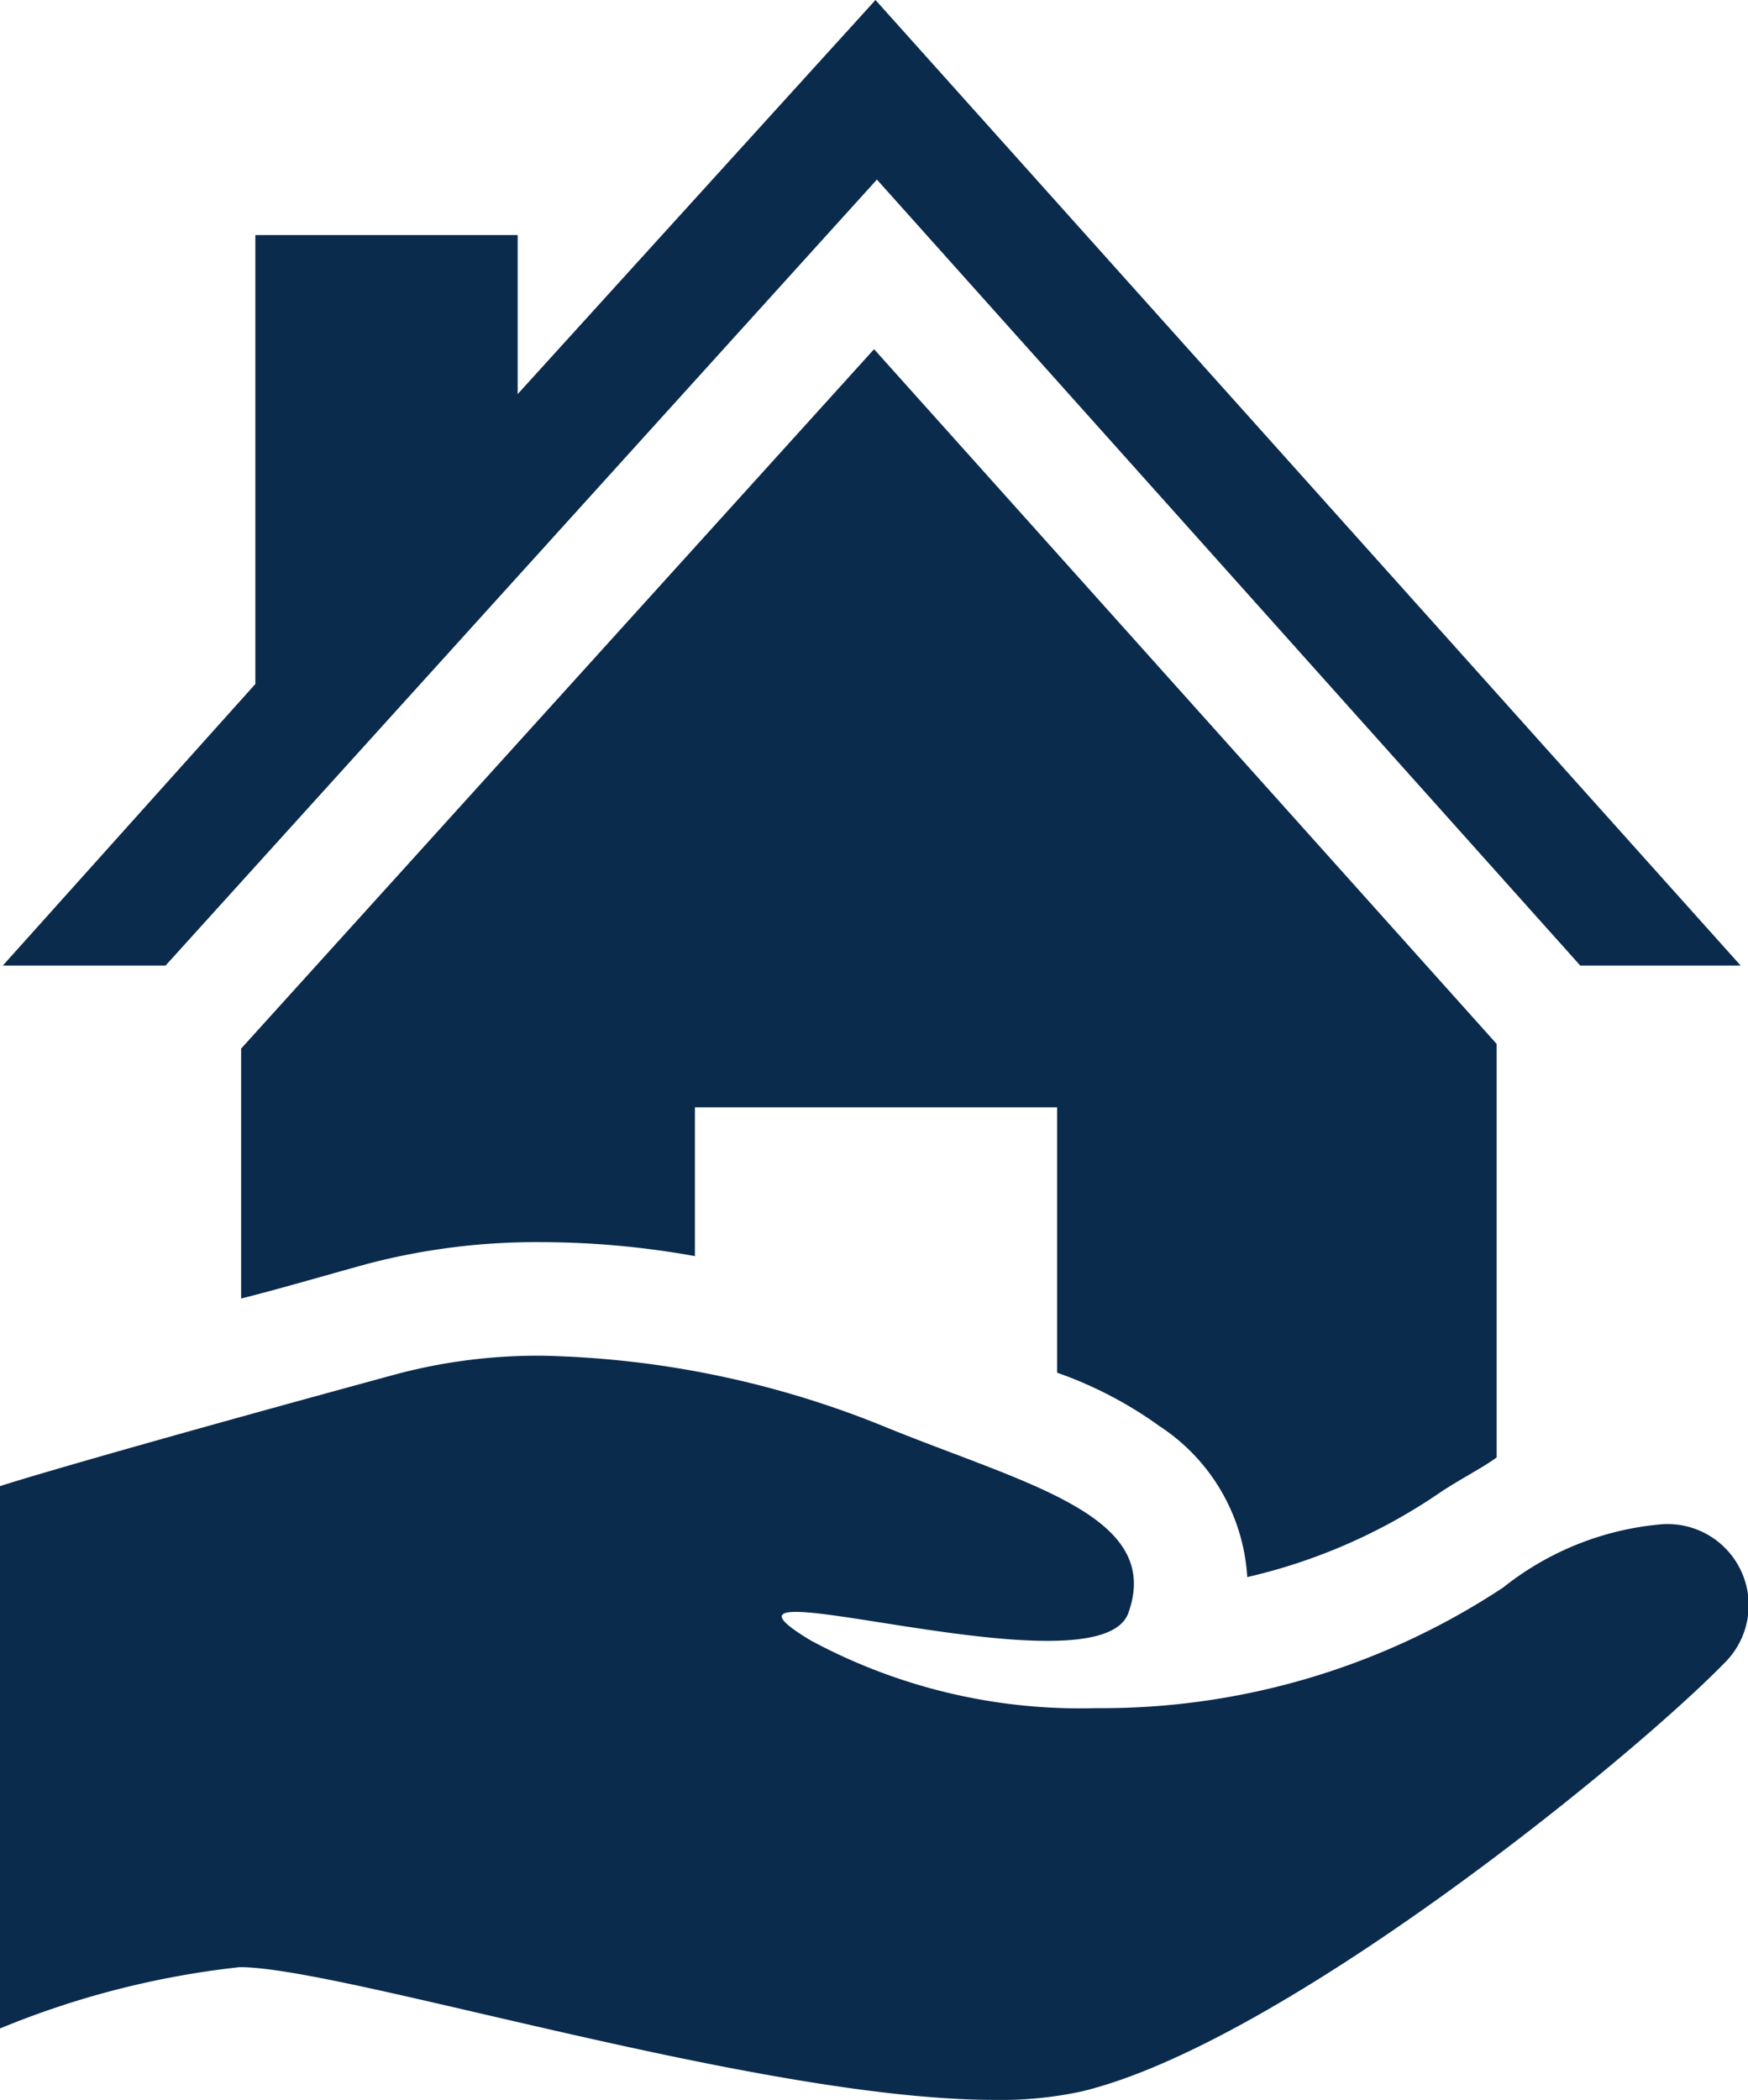
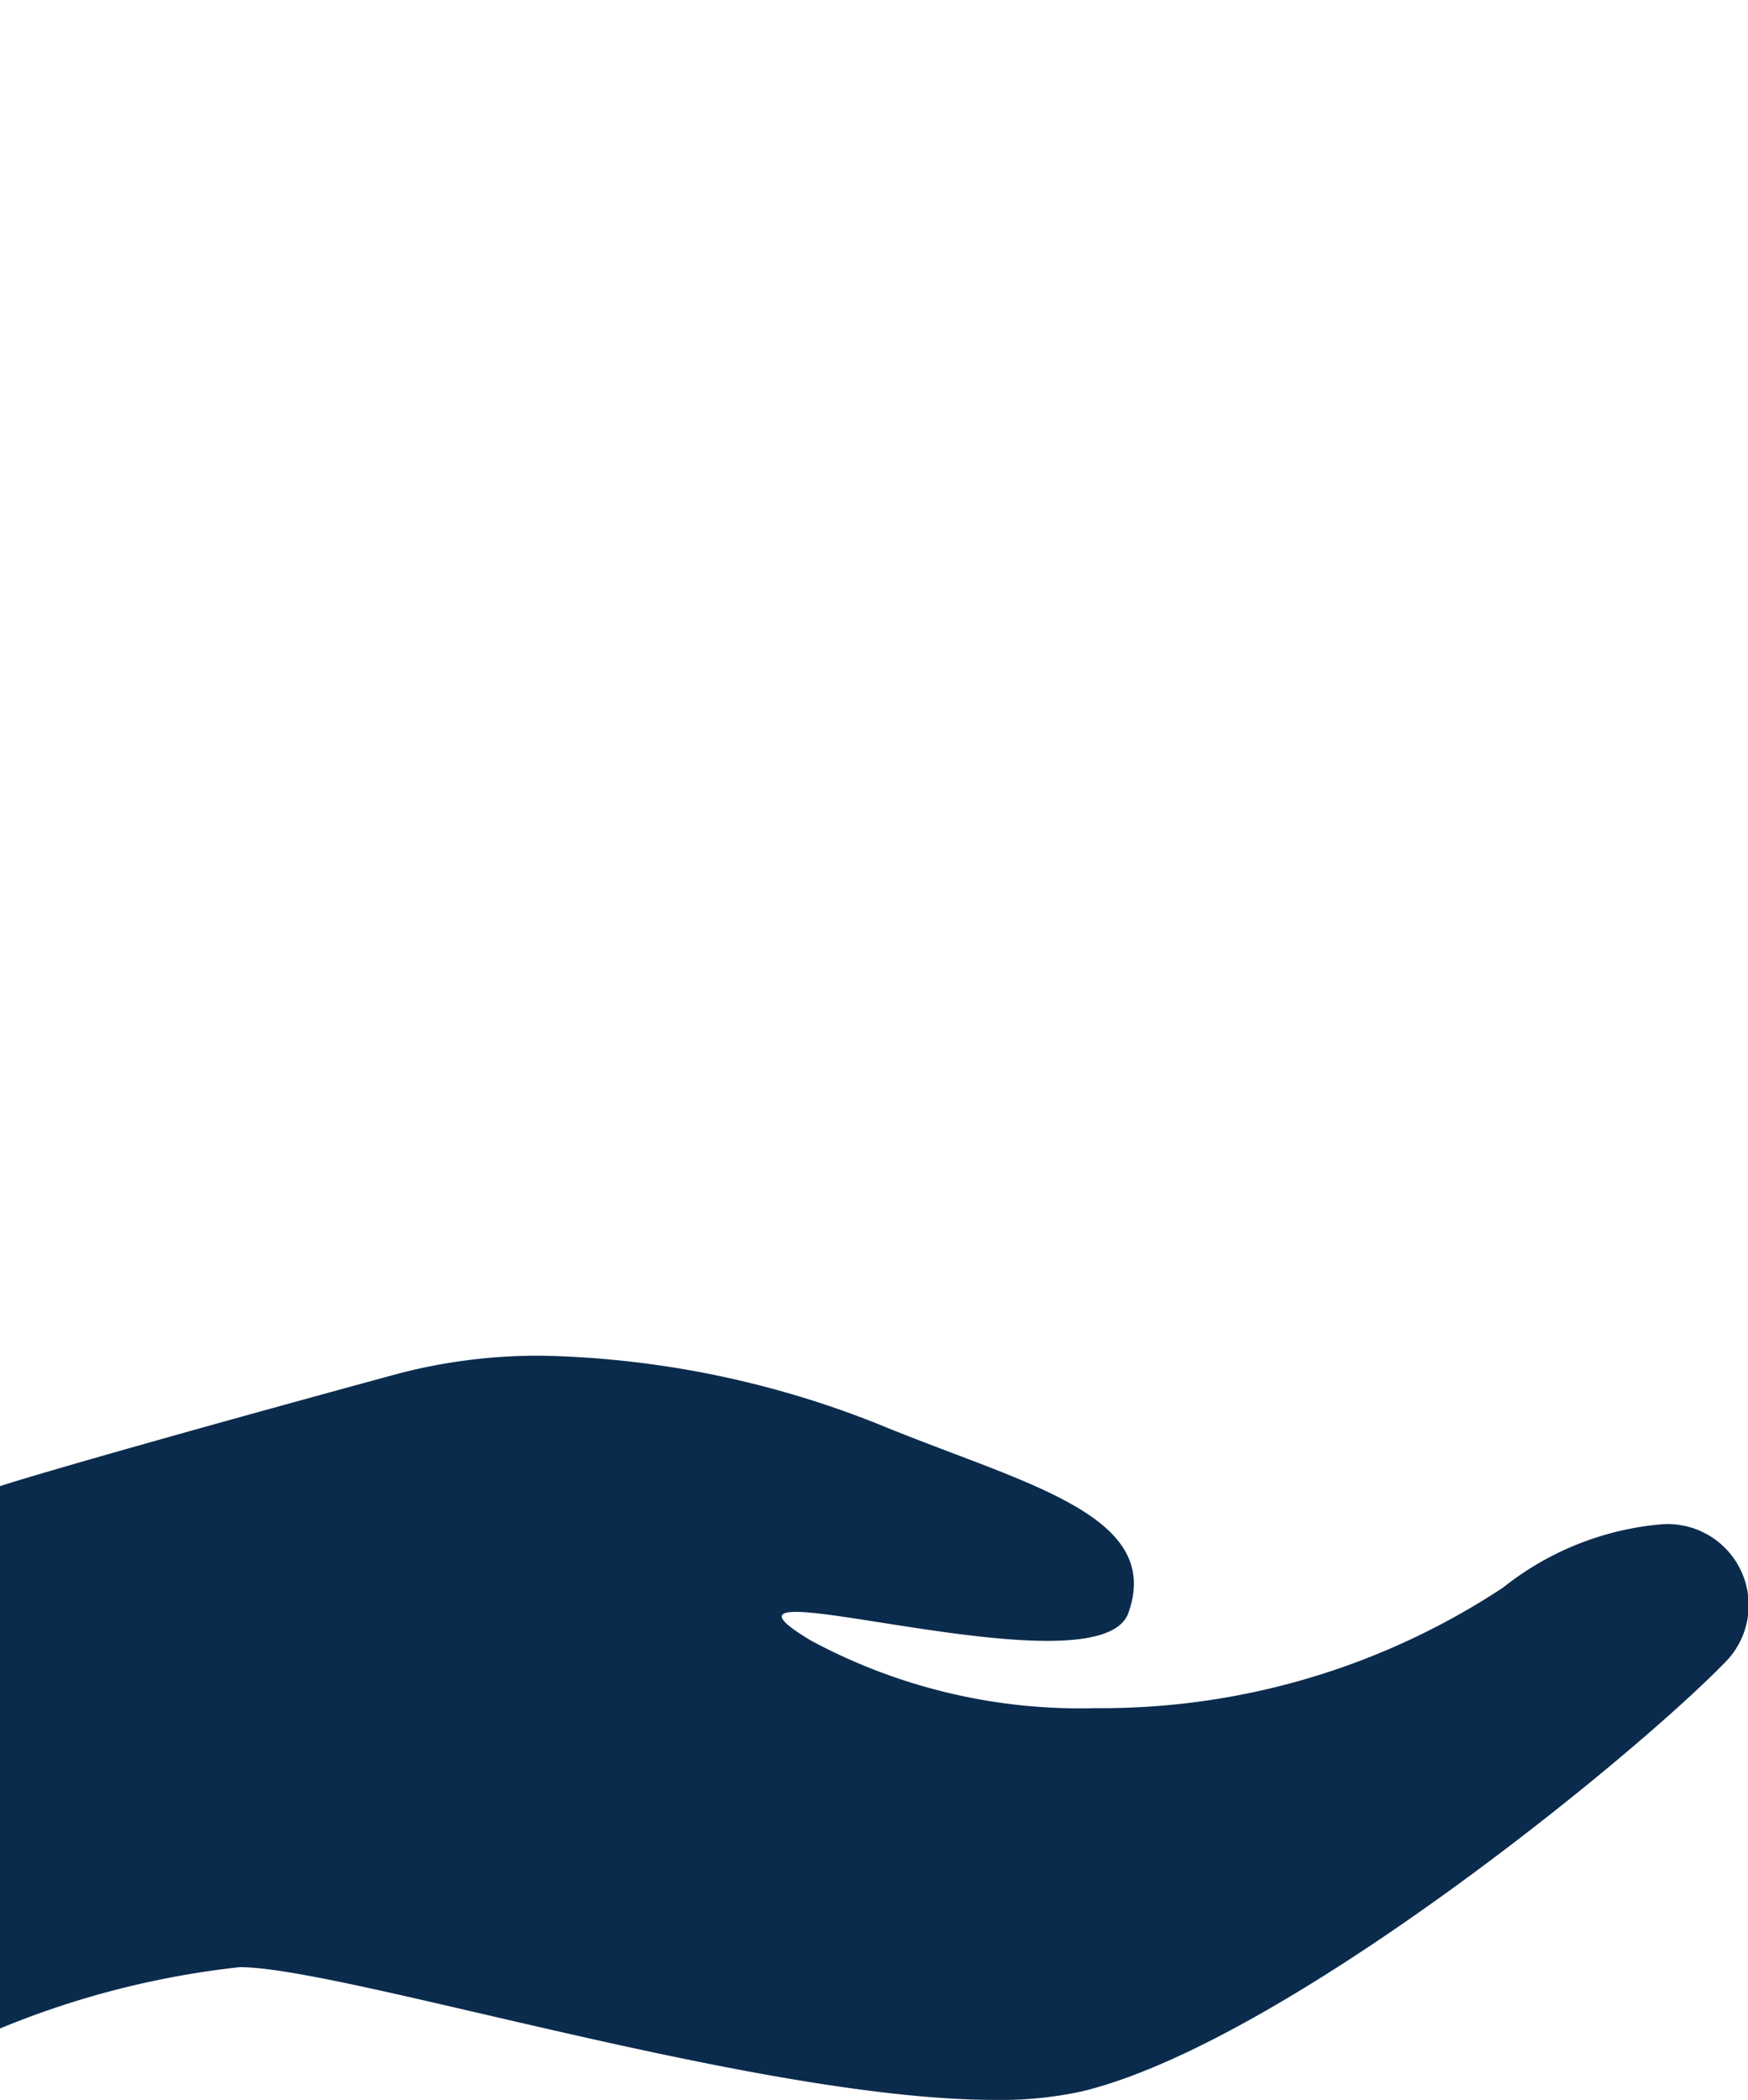
<svg xmlns="http://www.w3.org/2000/svg" width="13.513" height="16.231" viewBox="0 0 13.513 16.231">
  <defs>
    <style>.a{fill:#0b2b4d;}</style>
  </defs>
-   <path class="a" d="M61.106,56.132a6.761,6.761,0,0,1,1.186.108V55.09h2.8v2.051a3.118,3.118,0,0,1,.794.415,1.5,1.5,0,0,1,.676,1.165,4.369,4.369,0,0,0,1.475-.643c.156-.107.343-.2.453-.282V54.6L63.677,49.23l-4.893,5.406v1.932c.329-.083.629-.173.976-.268A5.147,5.147,0,0,1,61.106,56.132Z" transform="translate(-56.92 -46.531)" />
-   <path class="a" d="M31.957,1.388l5.437,6.075h1.24L31.946,0,29.18,3.046V1.817H27.152V5.287L25.2,7.463h1.258Z" transform="translate(-25.178)" />
  <path class="a" d="M37.629,192.445a2.28,2.28,0,0,0-1.222.488,5.629,5.629,0,0,1-3.148.933,4.391,4.391,0,0,1-2.205-.523c-.277-.166-.276-.221-.115-.221.322,0,1.288.224,1.943.224.322,0,.569-.054.627-.216.267-.747-.767-.988-1.849-1.425a7.4,7.4,0,0,0-2.678-.563,4.259,4.259,0,0,0-1.115.138c-1.6.435-2.752.764-3.081.87v4.192a6.773,6.773,0,0,1,1.853-.474c.8,0,4.015,1.026,5.838,1.026a2.936,2.936,0,0,0,.674-.066c1.547-.374,4.234-2.561,4.963-3.308A.627.627,0,0,0,37.629,192.445Z" transform="translate(-24.786 -180.663)" />
</svg>